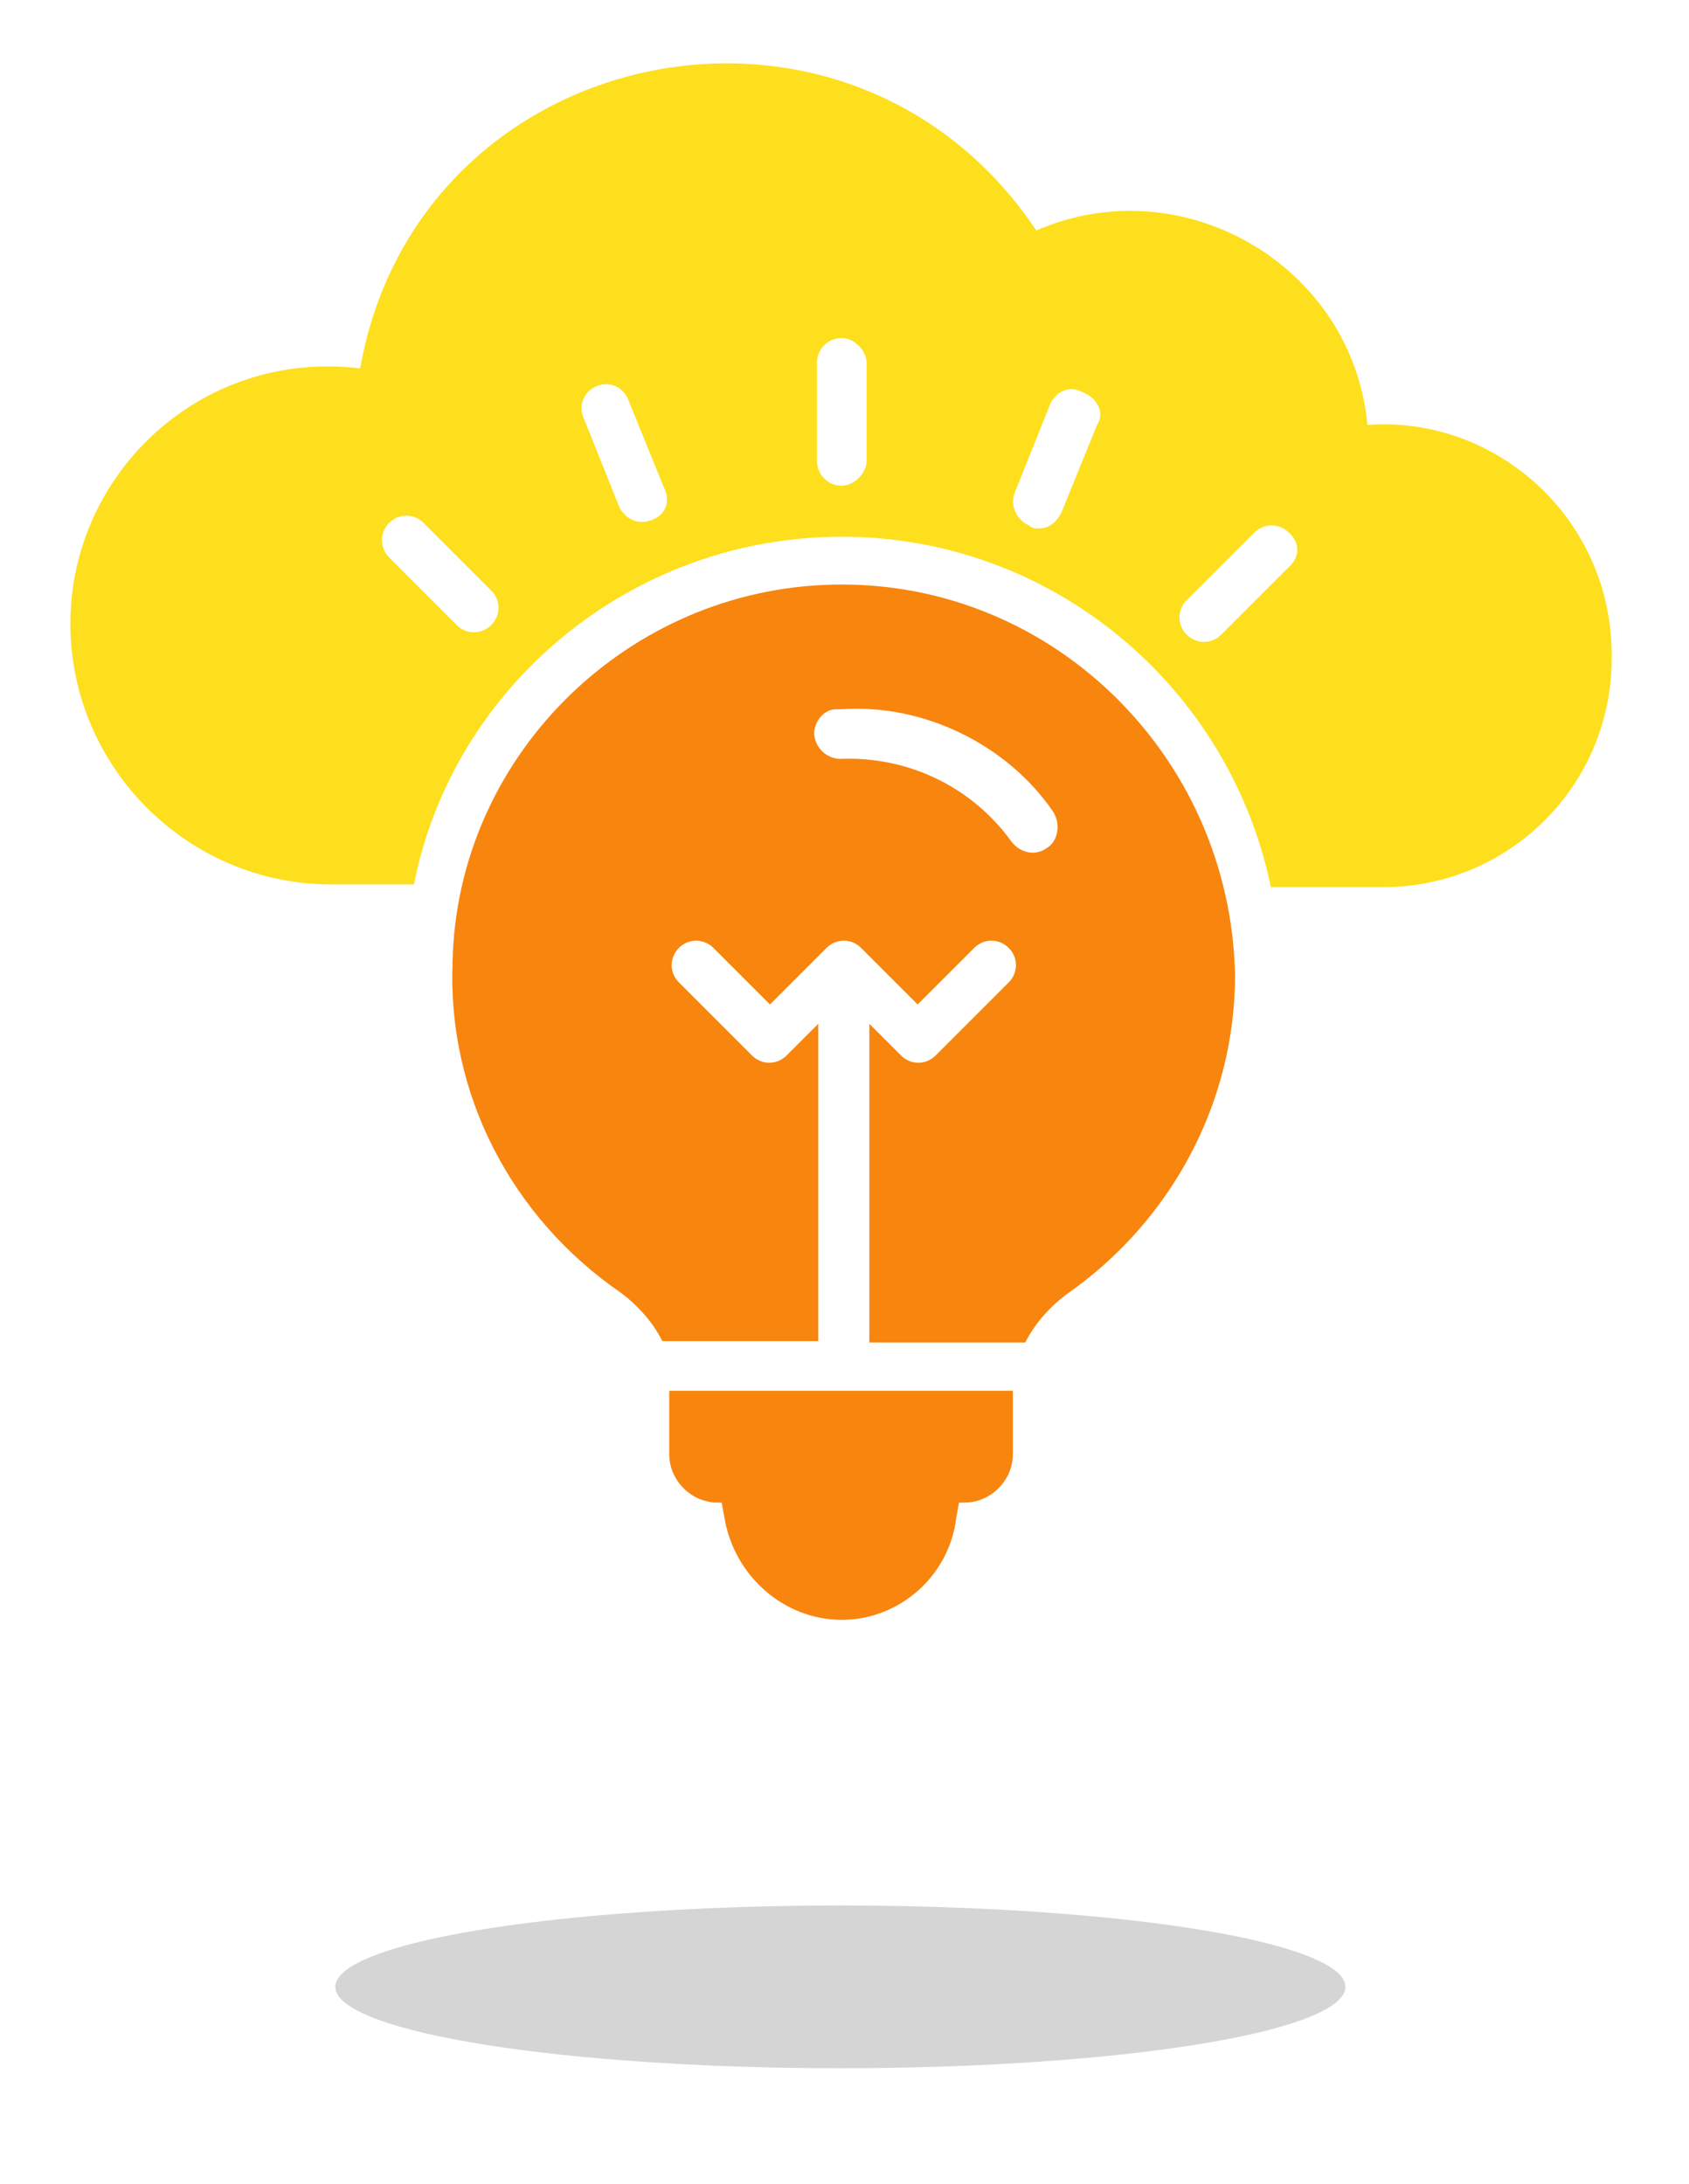
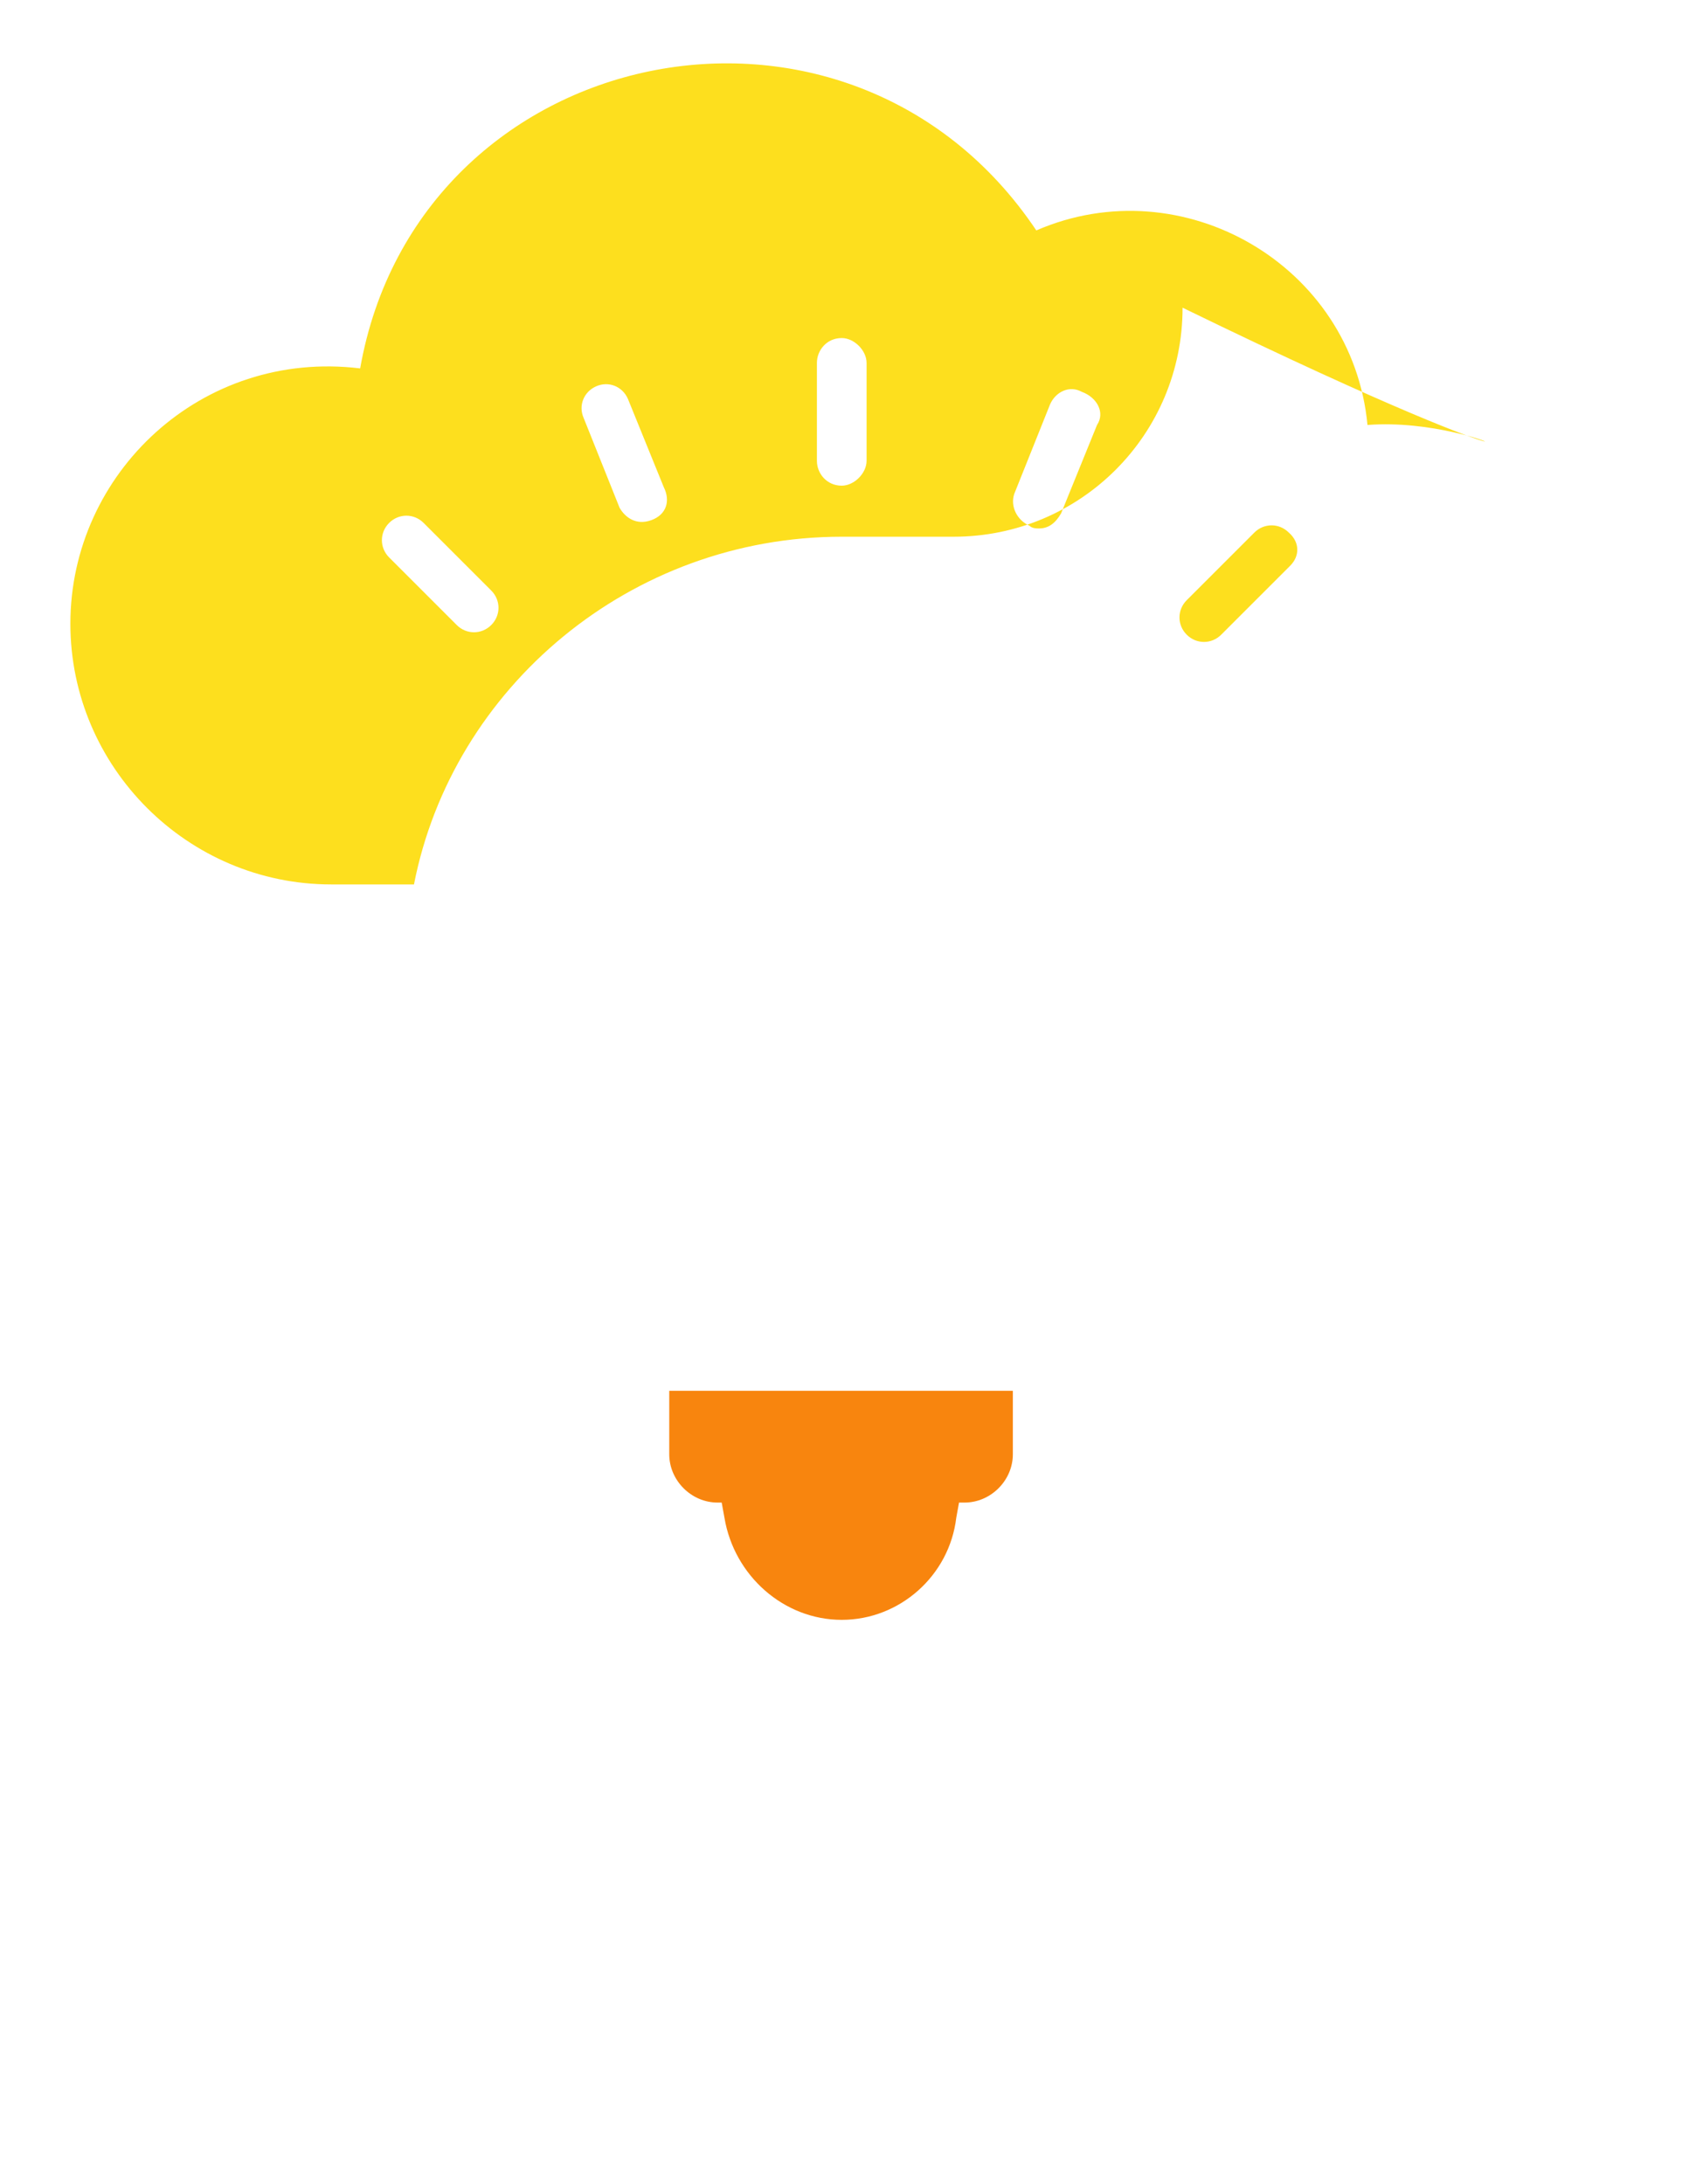
<svg xmlns="http://www.w3.org/2000/svg" version="1.1" id="Calque_1" x="0px" y="0px" viewBox="0 0 122.4 158.3" style="enable-background:new 0 0 122.4 158.3;" xml:space="preserve">
  <style type="text/css">
	.st0{fill:#FDDF1E;}
	.st1{fill:#F8850E;}
	.st2{fill:#D5D5D5;}
</style>
-   <path class="st0" d="M99.1,30.8c-1.1-11.6-13.4-18.7-24-14.1C61.5-3.6,30.3,2.9,26.1,26.7c-11.5-1.4-21,7.6-21,18.5  c0,10.4,8.5,18.9,18.9,18.9h6C32.8,49.8,45.7,38.9,61,38.9s28.1,10.9,31.1,25.4h8.1c9.2,0,16.6-7.4,16.6-16.6  C116.9,37.5,108.3,30.1,99.1,30.8L99.1,30.8z M35.6,45.3c-0.7,0.7-1.8,0.7-2.5,0l-4.9-4.9c-0.7-0.7-0.7-1.8,0-2.5  c0.7-0.7,1.8-0.7,2.5,0l4.9,4.9C36.3,43.5,36.3,44.6,35.6,45.3z M47.2,37.7c-1.1,0.4-1.9-0.2-2.3-0.9l-2.6-6.5  c-0.4-0.9,0-1.9,0.9-2.3c0.9-0.4,1.9,0,2.3,0.9l2.6,6.4C48.6,36.3,48.3,37.3,47.2,37.7z M62.8,33.4c0,0.9-0.9,1.8-1.8,1.8  c-1.1,0-1.8-0.9-1.8-1.8v-7.1c0-0.9,0.7-1.8,1.8-1.8c0.9,0,1.8,0.9,1.8,1.8V33.4z M79.5,30.8l-2.6,6.4c-0.4,0.7-0.9,1.1-1.6,1.1  c-0.2,0-0.5,0-0.7-0.2c-0.9-0.4-1.4-1.4-1.1-2.3l2.6-6.5c0.4-0.9,1.4-1.4,2.3-0.9C79.5,28.8,80.1,29.9,79.5,30.8L79.5,30.8z   M93.5,41L88.5,46c-0.7,0.7-1.8,0.7-2.5,0c-0.7-0.7-0.7-1.8,0-2.5l4.9-4.9c0.7-0.7,1.8-0.7,2.5,0C94.2,39.3,94.2,40.3,93.5,41z" />
+   <path class="st0" d="M99.1,30.8c-1.1-11.6-13.4-18.7-24-14.1C61.5-3.6,30.3,2.9,26.1,26.7c-11.5-1.4-21,7.6-21,18.5  c0,10.4,8.5,18.9,18.9,18.9h6C32.8,49.8,45.7,38.9,61,38.9h8.1c9.2,0,16.6-7.4,16.6-16.6  C116.9,37.5,108.3,30.1,99.1,30.8L99.1,30.8z M35.6,45.3c-0.7,0.7-1.8,0.7-2.5,0l-4.9-4.9c-0.7-0.7-0.7-1.8,0-2.5  c0.7-0.7,1.8-0.7,2.5,0l4.9,4.9C36.3,43.5,36.3,44.6,35.6,45.3z M47.2,37.7c-1.1,0.4-1.9-0.2-2.3-0.9l-2.6-6.5  c-0.4-0.9,0-1.9,0.9-2.3c0.9-0.4,1.9,0,2.3,0.9l2.6,6.4C48.6,36.3,48.3,37.3,47.2,37.7z M62.8,33.4c0,0.9-0.9,1.8-1.8,1.8  c-1.1,0-1.8-0.9-1.8-1.8v-7.1c0-0.9,0.7-1.8,1.8-1.8c0.9,0,1.8,0.9,1.8,1.8V33.4z M79.5,30.8l-2.6,6.4c-0.4,0.7-0.9,1.1-1.6,1.1  c-0.2,0-0.5,0-0.7-0.2c-0.9-0.4-1.4-1.4-1.1-2.3l2.6-6.5c0.4-0.9,1.4-1.4,2.3-0.9C79.5,28.8,80.1,29.9,79.5,30.8L79.5,30.8z   M93.5,41L88.5,46c-0.7,0.7-1.8,0.7-2.5,0c-0.7-0.7-0.7-1.8,0-2.5l4.9-4.9c0.7-0.7,1.8-0.7,2.5,0C94.2,39.3,94.2,40.3,93.5,41z" />
  <path class="st1" d="M48.5,100.8h24.9v4.6c0,1.9-1.6,3.5-3.5,3.5h-0.4l-0.2,1.1c-0.5,4.2-4.1,7.4-8.3,7.4s-7.8-3.2-8.5-7.4l-0.2-1.1  H52c-1.9,0-3.5-1.6-3.5-3.5L48.5,100.8z" />
-   <path class="st1" d="M59.6,42.4c-14.6,0.7-26.5,12.7-26.8,27.3c-0.4,9.5,4.2,18.5,12.2,24c1.2,0.9,2.3,2.1,3,3.5h11.3V74.2l-2.3,2.3  c-0.7,0.7-1.8,0.7-2.5,0l-5.3-5.3c-0.7-0.7-0.7-1.8,0-2.5c0.7-0.7,1.8-0.7,2.5,0l4.1,4.1l4.1-4.1c0.7-0.7,1.8-0.7,2.5,0  c0.2,0.2,3.9,3.9,4.1,4.1l4.1-4.1c0.7-0.7,1.8-0.7,2.5,0c0.7,0.7,0.7,1.8,0,2.5l-5.3,5.3c-0.7,0.7-1.8,0.7-2.5,0l-2.3-2.3v23.1h11.3  c0.7-1.4,1.8-2.6,3-3.5c7.6-5.3,12.2-13.9,12.2-23.1C89.2,54.6,75.8,41.6,59.6,42.4L59.6,42.4z M75.8,61.5c-0.7,0.5-1.8,0.4-2.5-0.5  c-2.8-3.9-7.4-6.2-12.4-6c-0.9,0-1.8-0.7-1.9-1.8c0-0.9,0.7-1.8,1.6-1.8H61c6-0.4,12,2.6,15.3,7.4C76.9,59.7,76.7,61,75.8,61.5  L75.8,61.5z" />
-   <ellipse class="st2" cx="60.9" cy="144" rx="36.6" ry="5.9" />
</svg>